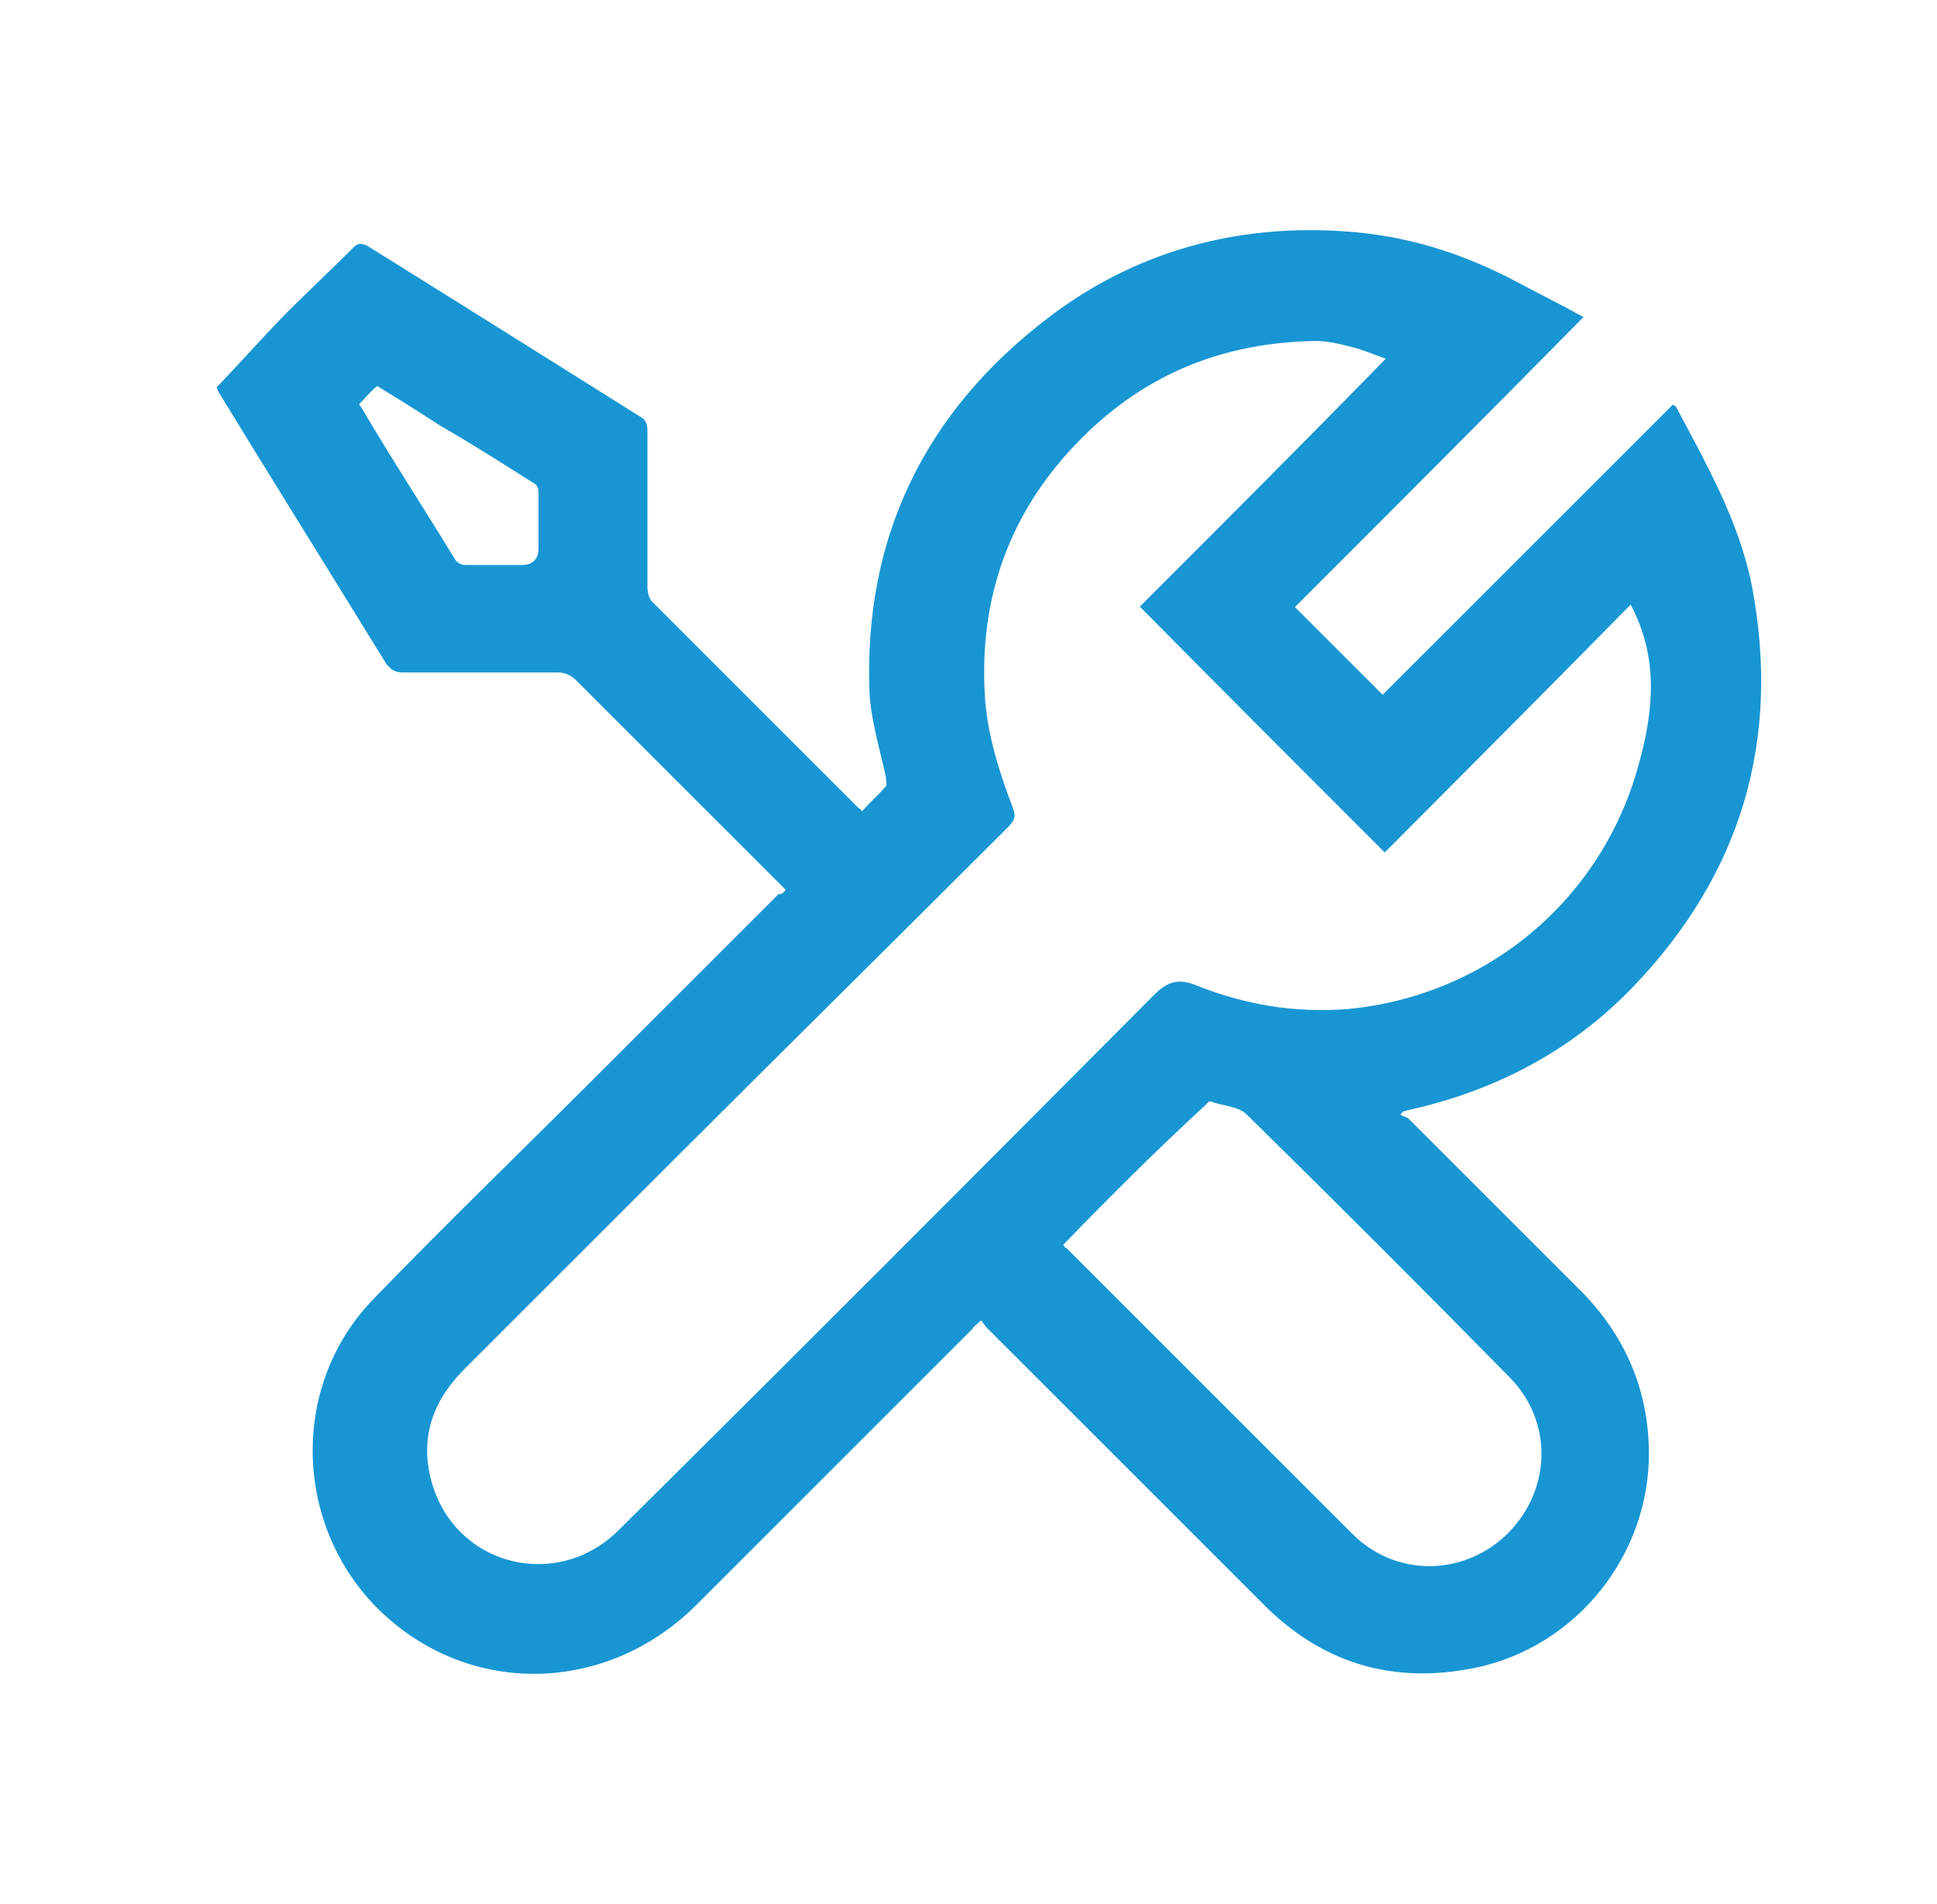
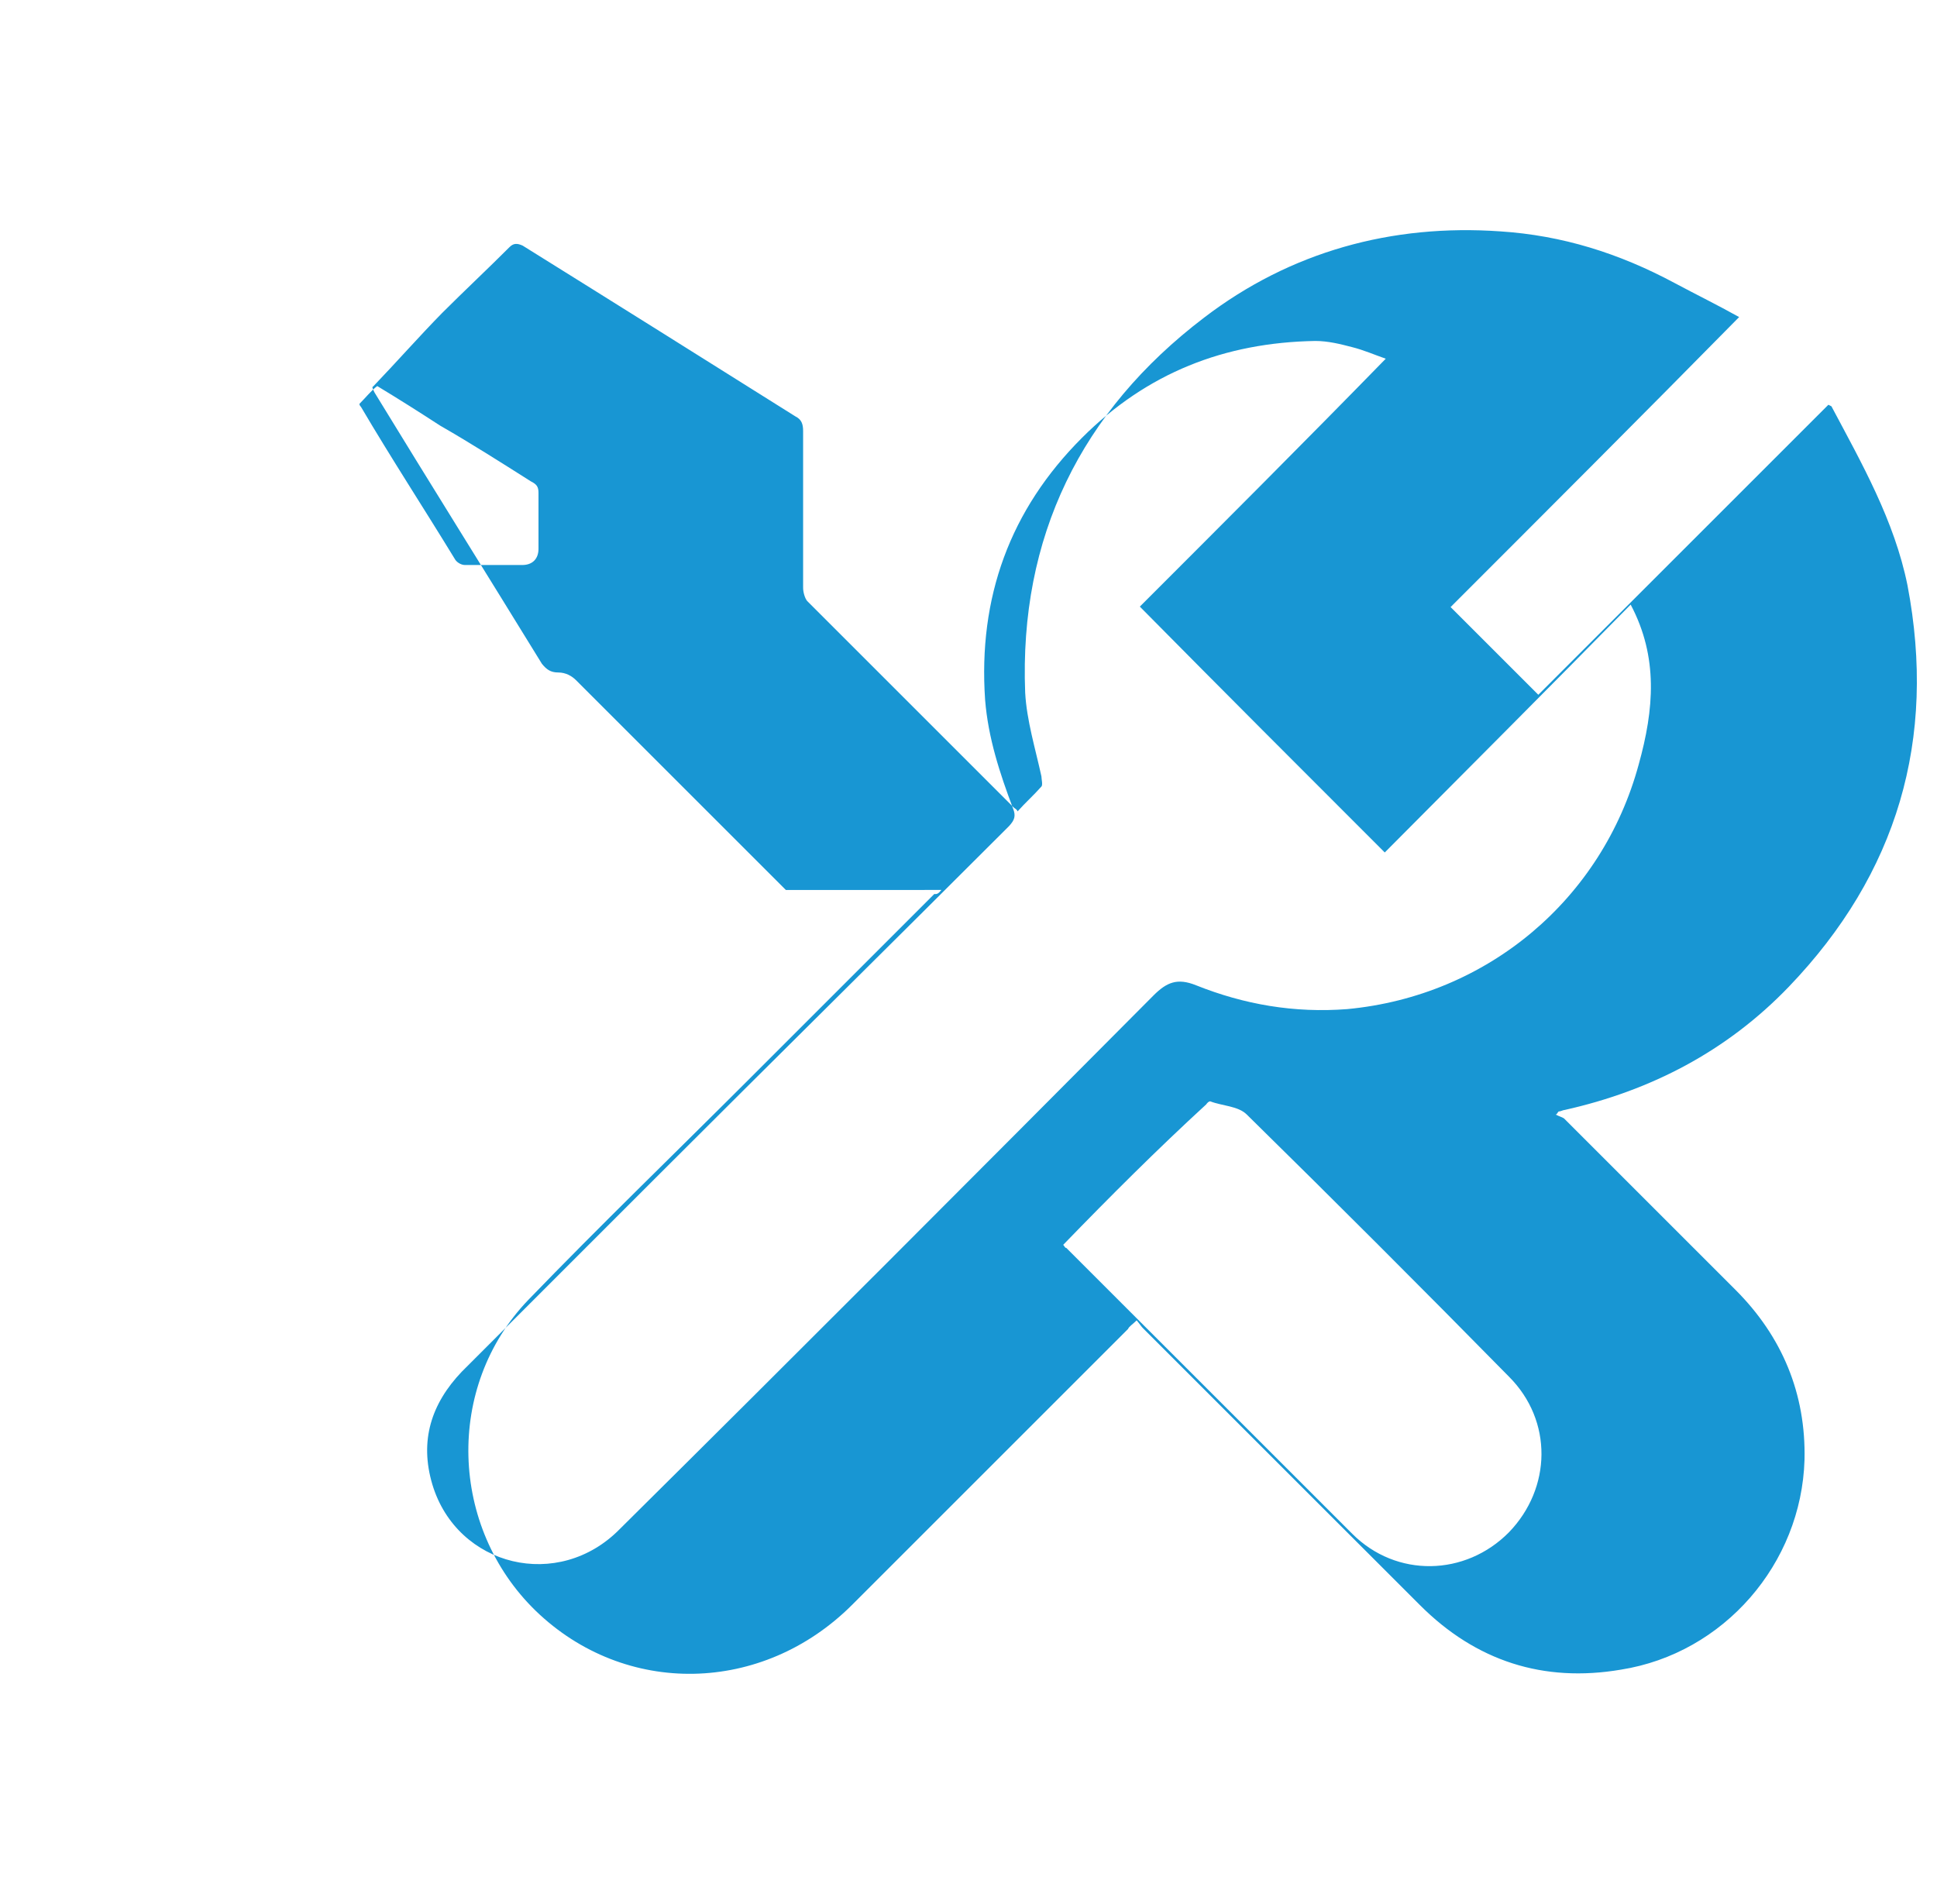
<svg xmlns="http://www.w3.org/2000/svg" id="Layer_1" data-name="Layer 1" viewBox="0 0 465.1 457.3">
  <defs>
    <style>
      .cls-1 {
        fill: #1896d3;
      }
    </style>
  </defs>
-   <path class="cls-1" d="M188.7,213.75c-8.77-8.77-17.65-17.65-26.42-26.42-8.16-8.16-15.83-15.83-23.99-23.99-.97-.97-2.44-1.83-4.26-1.83h-37.38c-1.83,0-2.8-.73-3.9-2.07-13.39-21.79-26.79-43.22-40.18-65.14-.37-.73-.73-1.46-.37-1.46,5.72-5.97,10.96-11.93,16.56-17.65,5.24-5.24,10.96-10.59,16.19-15.83.97-.97,1.83-.97,3.17-.37,22.28,13.88,44.2,27.64,65.51,41.03,1.46.73,1.83,1.83,1.83,3.53v37.62c0,.97.37,2.44.97,3.17,16.56,16.56,33.12,33.12,49.56,49.56.37.37.73.37.97.97,1.83-2.07,3.9-3.9,5.72-5.97.37-.37,0-1.83,0-2.44-1.46-6.7-3.53-13.39-3.9-20.09-1.46-37.38,13.39-67.58,42.98-90.1,20.7-15.83,45.05-22.53,71.11-20.7,14.85.97,28.49,5.24,41.88,12.42,5.24,2.8,10.23,5.24,15.46,8.16-22.89,23.26-46.15,46.51-69.28,69.65,7.06,7.06,14,14,21.06,21.06,23.26-23.26,46.51-46.51,69.65-69.65l.73.37c7.31,13.76,15.1,27.4,18.26,42.98,7.06,37.01-2.44,69.28-28.49,96.43-14.85,15.46-33.12,24.96-53.82,29.59-.37,0-.97.37-1.46.37-.37.37-.37.73-.73.73.73.37,1.83.73,2.07.97,13.76,13.76,27.4,27.4,41.15,41.15,11.2,11.2,16.92,24.96,16.56,40.79-.73,24.96-19.36,46.51-44.08,50.41-18.63,3.17-34.82-2.07-48.22-15.46-22.16-22.16-44.32-44.32-66.6-66.6-.37-.37-.73-.97-1.46-1.83-.97.97-1.83,1.46-2.07,2.07-22.16,22.16-44.08,44.08-66.24,66.24-21.55,21.55-54.55,22.16-75.98,1.46-20.7-20.09-21.79-53.82-1.83-74.64,17.29-17.9,35.19-35.19,52.84-52.84,14.85-14.85,29.83-29.83,44.69-44.69.73.12,1.1-.24,1.7-.97ZM391.55,145.2c-19.72,20.09-39.45,39.82-59.05,59.54-19.72-19.72-39.08-39.08-58.81-59.05,19.72-19.72,39.45-39.45,59.05-59.54-2.8-.97-5.24-2.07-8.16-2.8-2.8-.73-5.72-1.46-8.77-1.46-21.79.37-40.42,7.67-56.01,23.26-17.29,17.29-24.96,38.35-23.26,62.95.73,9.13,3.53,17.65,6.7,26.06.73,1.83.37,2.8-.97,4.26-28.25,28.25-56.62,56.25-84.87,84.5-15.46,15.46-31.05,31.05-46.51,46.51-7.31,7.67-10.23,16.56-7.06,27.15,5.97,19.72,30.32,25.69,45.05,10.59,42.62-42.25,85.47-85.23,128.09-128.09,3.17-3.17,5.72-4.26,10.23-2.44,11.57,4.63,23.62,6.7,36.28,5.72,33.73-3.17,61.24-26.42,70.01-58.81,3.65-13.15,4.75-25.69-1.95-38.35ZM255.3,298.98c.37.37.37.73.73.73,22.89,22.89,45.66,45.66,68.67,68.67,10.59,10.59,27.15,10.23,37.62-.37,10.23-10.59,10.59-26.79,0-37.38-20.7-21.06-41.88-42.25-62.95-62.95-2.07-2.07-5.97-2.07-8.77-3.17-.37,0-.73.37-.97.73-11.81,10.84-23.13,22.16-34.34,33.73ZM86.3,96.98q0,.37.37.73c7.31,12.42,15.1,24.35,22.53,36.53.37.73,1.46,1.46,2.44,1.46h13.76c2.44,0,3.9-1.46,3.9-3.9v-13.39c0-1.46-.37-2.07-1.83-2.8-7.31-4.63-14.37-9.13-21.79-13.39-4.87-3.17-9.86-6.33-15.1-9.5-1.34.97-2.8,2.8-4.26,4.26Z" />
+   <path class="cls-1" d="M188.7,213.75c-8.77-8.77-17.65-17.65-26.42-26.42-8.16-8.16-15.83-15.83-23.99-23.99-.97-.97-2.44-1.83-4.26-1.83c-1.83,0-2.8-.73-3.9-2.07-13.39-21.79-26.79-43.22-40.18-65.14-.37-.73-.73-1.46-.37-1.46,5.72-5.97,10.96-11.93,16.56-17.65,5.24-5.24,10.96-10.59,16.19-15.83.97-.97,1.83-.97,3.17-.37,22.28,13.88,44.2,27.64,65.51,41.03,1.46.73,1.83,1.83,1.83,3.53v37.62c0,.97.37,2.44.97,3.17,16.56,16.56,33.12,33.12,49.56,49.56.37.37.73.37.97.97,1.83-2.07,3.9-3.9,5.72-5.97.37-.37,0-1.83,0-2.44-1.46-6.7-3.53-13.39-3.9-20.09-1.46-37.38,13.39-67.58,42.98-90.1,20.7-15.83,45.05-22.53,71.11-20.7,14.85.97,28.49,5.24,41.88,12.42,5.24,2.8,10.23,5.24,15.46,8.16-22.89,23.26-46.15,46.51-69.28,69.65,7.06,7.06,14,14,21.06,21.06,23.26-23.26,46.51-46.51,69.65-69.65l.73.37c7.31,13.76,15.1,27.4,18.26,42.98,7.06,37.01-2.44,69.28-28.49,96.43-14.85,15.46-33.12,24.96-53.82,29.59-.37,0-.97.37-1.46.37-.37.37-.37.73-.73.73.73.37,1.83.73,2.07.97,13.76,13.76,27.4,27.4,41.15,41.15,11.2,11.2,16.92,24.96,16.56,40.79-.73,24.96-19.36,46.51-44.08,50.41-18.63,3.17-34.82-2.07-48.22-15.46-22.16-22.16-44.32-44.32-66.6-66.6-.37-.37-.73-.97-1.46-1.83-.97.97-1.83,1.46-2.07,2.07-22.16,22.16-44.08,44.08-66.24,66.24-21.55,21.55-54.55,22.16-75.98,1.46-20.7-20.09-21.79-53.82-1.83-74.64,17.29-17.9,35.19-35.19,52.84-52.84,14.85-14.85,29.83-29.83,44.69-44.69.73.12,1.1-.24,1.7-.97ZM391.55,145.2c-19.72,20.09-39.45,39.82-59.05,59.54-19.72-19.72-39.08-39.08-58.81-59.05,19.72-19.72,39.45-39.45,59.05-59.54-2.8-.97-5.24-2.07-8.16-2.8-2.8-.73-5.72-1.46-8.77-1.46-21.79.37-40.42,7.67-56.01,23.26-17.29,17.29-24.96,38.35-23.26,62.95.73,9.13,3.53,17.65,6.7,26.06.73,1.83.37,2.8-.97,4.26-28.25,28.25-56.62,56.25-84.87,84.5-15.46,15.46-31.05,31.05-46.51,46.51-7.31,7.67-10.23,16.56-7.06,27.15,5.97,19.72,30.32,25.69,45.05,10.59,42.62-42.25,85.47-85.23,128.09-128.09,3.17-3.17,5.72-4.26,10.23-2.44,11.57,4.63,23.62,6.7,36.28,5.72,33.73-3.17,61.24-26.42,70.01-58.81,3.65-13.15,4.75-25.69-1.95-38.35ZM255.3,298.98c.37.37.37.73.73.73,22.89,22.89,45.66,45.66,68.67,68.67,10.59,10.59,27.15,10.23,37.62-.37,10.23-10.59,10.59-26.79,0-37.38-20.7-21.06-41.88-42.25-62.95-62.95-2.07-2.07-5.97-2.07-8.77-3.17-.37,0-.73.37-.97.73-11.81,10.84-23.13,22.16-34.34,33.73ZM86.3,96.98q0,.37.37.73c7.31,12.42,15.1,24.35,22.53,36.53.37.73,1.46,1.46,2.44,1.46h13.76c2.44,0,3.9-1.46,3.9-3.9v-13.39c0-1.46-.37-2.07-1.83-2.8-7.31-4.63-14.37-9.13-21.79-13.39-4.87-3.17-9.86-6.33-15.1-9.5-1.34.97-2.8,2.8-4.26,4.26Z" />
</svg>